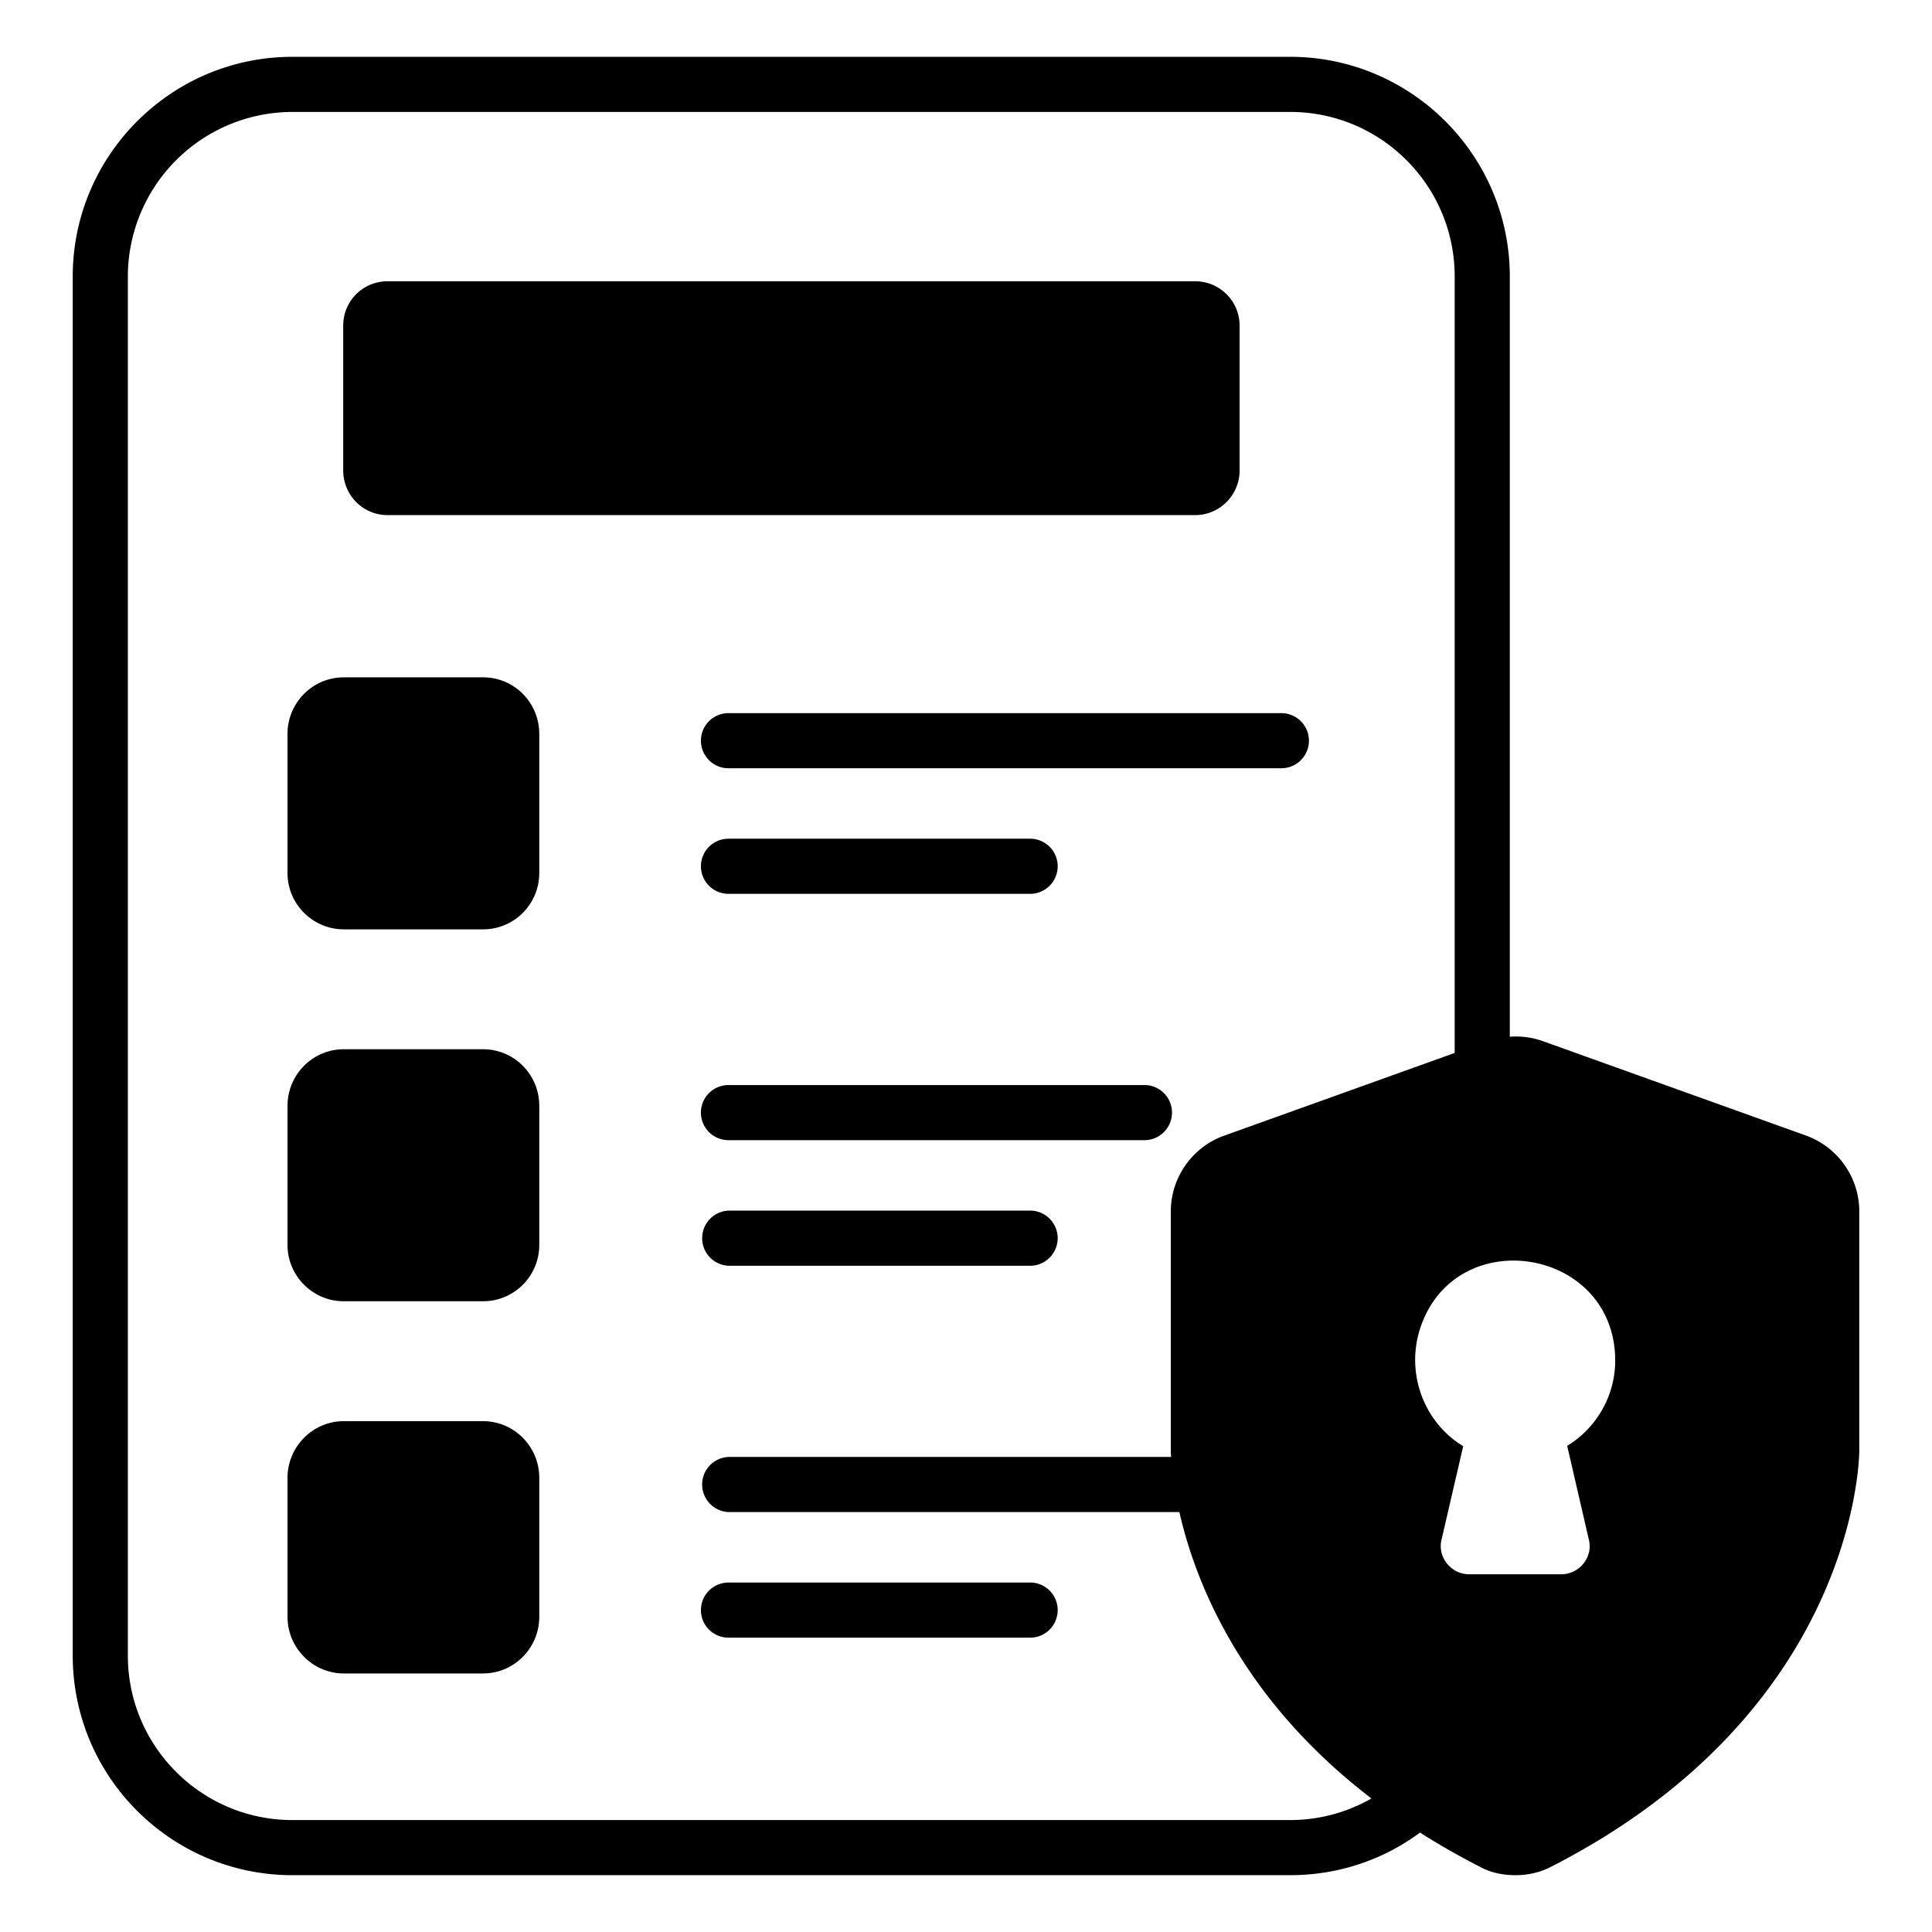
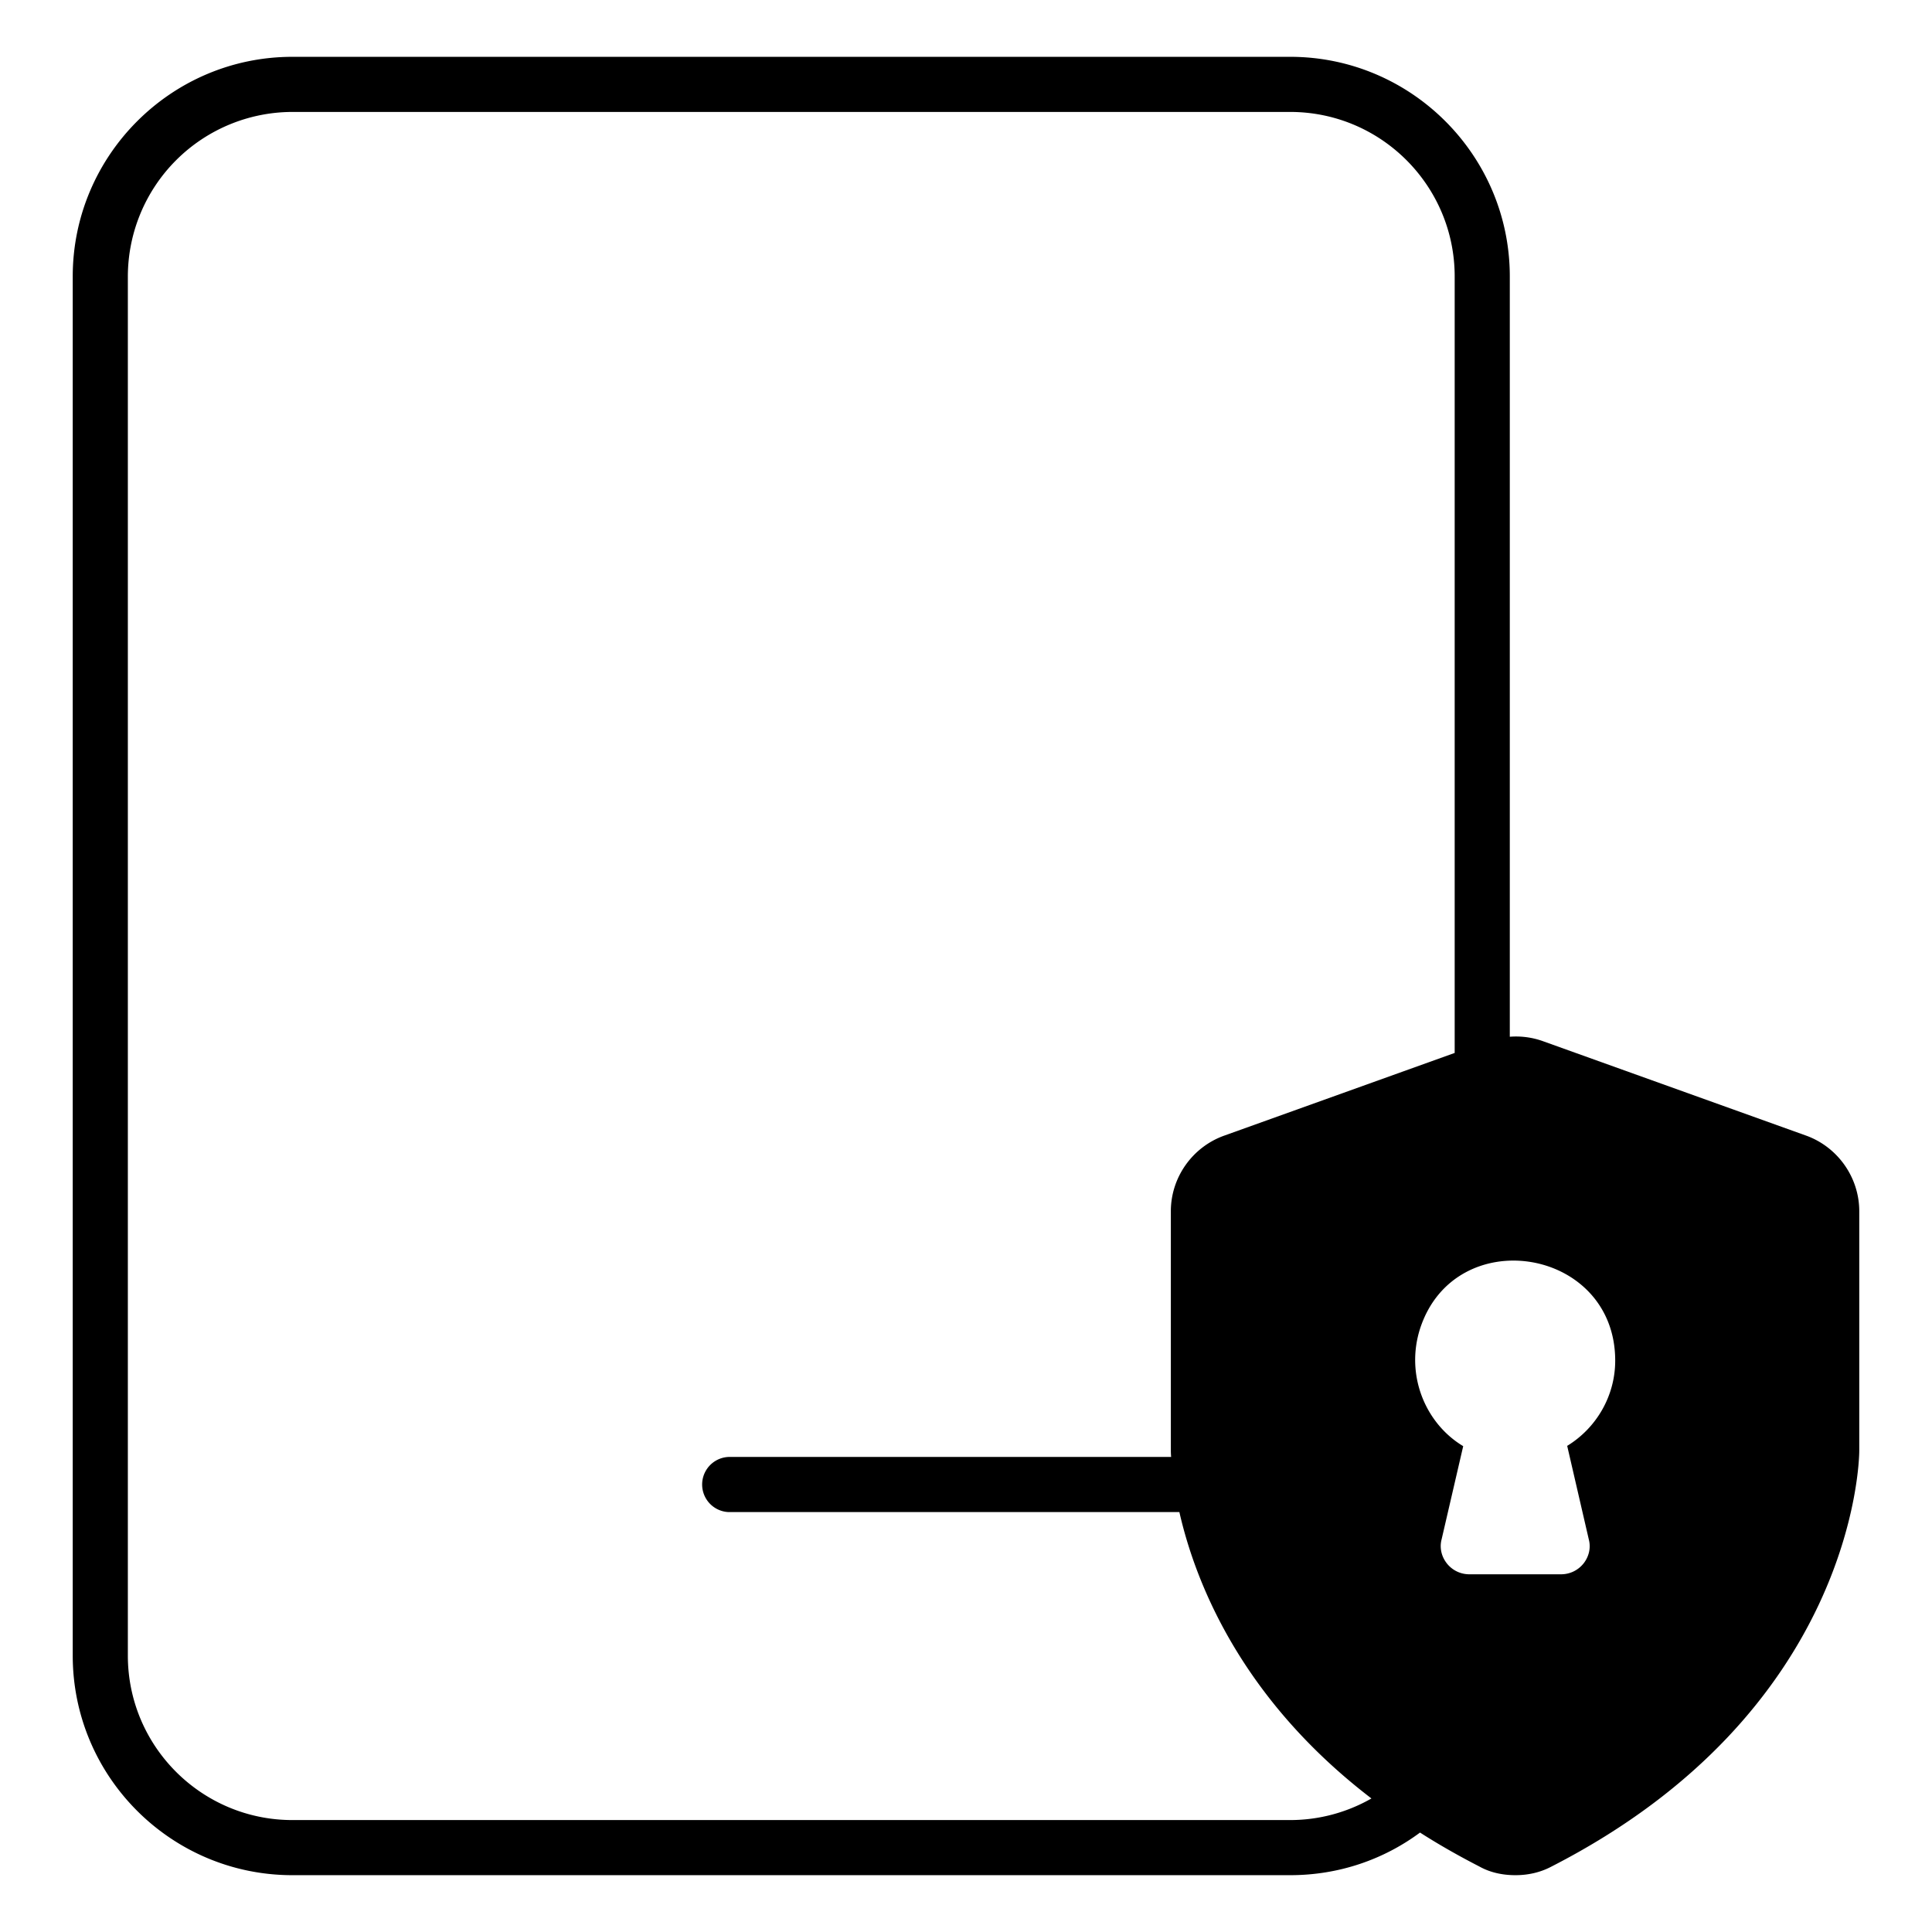
<svg xmlns="http://www.w3.org/2000/svg" viewBox="0 0 68 68" id="privacy-policy">
-   <path d="M43.63 16.56v-5.1c0-.86-.7-1.56-1.56-1.56H13.64c-.87 0-1.56.7-1.56 1.56v5.1c0 .86.69 1.57 1.56 1.57h28.43c.86 0 1.56-.71 1.56-1.57zM17 23.84h-4.9c-1.09 0-1.98.89-1.98 1.99v4.9c0 1.09.89 1.98 1.98 1.98H17c1.1 0 1.98-.89 1.98-1.98v-4.9c0-1.1-.88-1.99-1.98-1.99zm0 13.09h-4.9c-1.09 0-1.98.89-1.98 1.99v4.9c0 1.09.89 1.98 1.98 1.98H17c1.1 0 1.98-.89 1.98-1.98v-4.9c0-1.1-.88-1.99-1.98-1.99zm0 13.09h-4.9c-1.09 0-1.98.9-1.98 1.99v4.9c0 1.09.89 1.99 1.98 1.99H17c1.1 0 1.98-.9 1.98-1.99v-4.9c0-1.09-.88-1.99-1.98-1.99zM45.1 25.1H25.64a.97.97 0 0 0 0 1.94H45.1a.97.97 0 0 0 0-1.94zm-19.46 6.36H36.3a.971.971 0 0 0 0-1.94H25.64a.97.97 0 0 0 0 1.94zm14.64 6.73H25.64a.97.97 0 0 0 0 1.94h14.64a.97.97 0 0 0 0-1.94zm-3.98 4.42H25.64a.971.971 0 0 0 0 1.94H36.3a.971.971 0 0 0 0-1.94zM25.64 57.64H36.3a.971.971 0 0 0 0-1.94H25.64a.97.97 0 0 0 0 1.94z" />
  <path d="m63.57 39.97-9.28-3.33c-.37-.13-.76-.18-1.15-.15V9.73c0-4.26-3.47-7.73-7.73-7.73H10.29C6.03 2 2.56 5.47 2.56 9.73v48.54c0 4.27 3.47 7.73 7.73 7.73h35.12c1.71 0 3.29-.55 4.57-1.5.64.41 1.34.81 2.08 1.19.39.22.83.31 1.28.31.43 0 .87-.09 1.28-.31 10.63-5.45 10.82-14.25 10.82-14.63v-8.43c0-1.19-.76-2.26-1.87-2.66zm-20.48 0c-1.12.4-1.88 1.47-1.88 2.66v8.43c0 .03 0 .1.01.22H25.64a.971.971 0 0 0 0 1.94h15.87c.56 2.46 2.16 6.56 6.76 10.08-.84.48-1.82.76-2.86.76H10.29c-3.19 0-5.79-2.59-5.79-5.79V9.73a5.8 5.8 0 0 1 5.79-5.79h35.12c3.2 0 5.79 2.6 5.79 5.79v27.33l-8.11 2.91zm12.83 14.21c.16.596-.304 1.23-.98 1.23h-3.22c-.678 0-1.138-.639-.98-1.23l.76-3.28c-1.334-.8-2.038-2.5-1.52-4.13 1.22-3.77 6.87-2.877 6.87 1.12 0 1.24-.66 2.37-1.69 3l.76 3.29z" />
</svg>